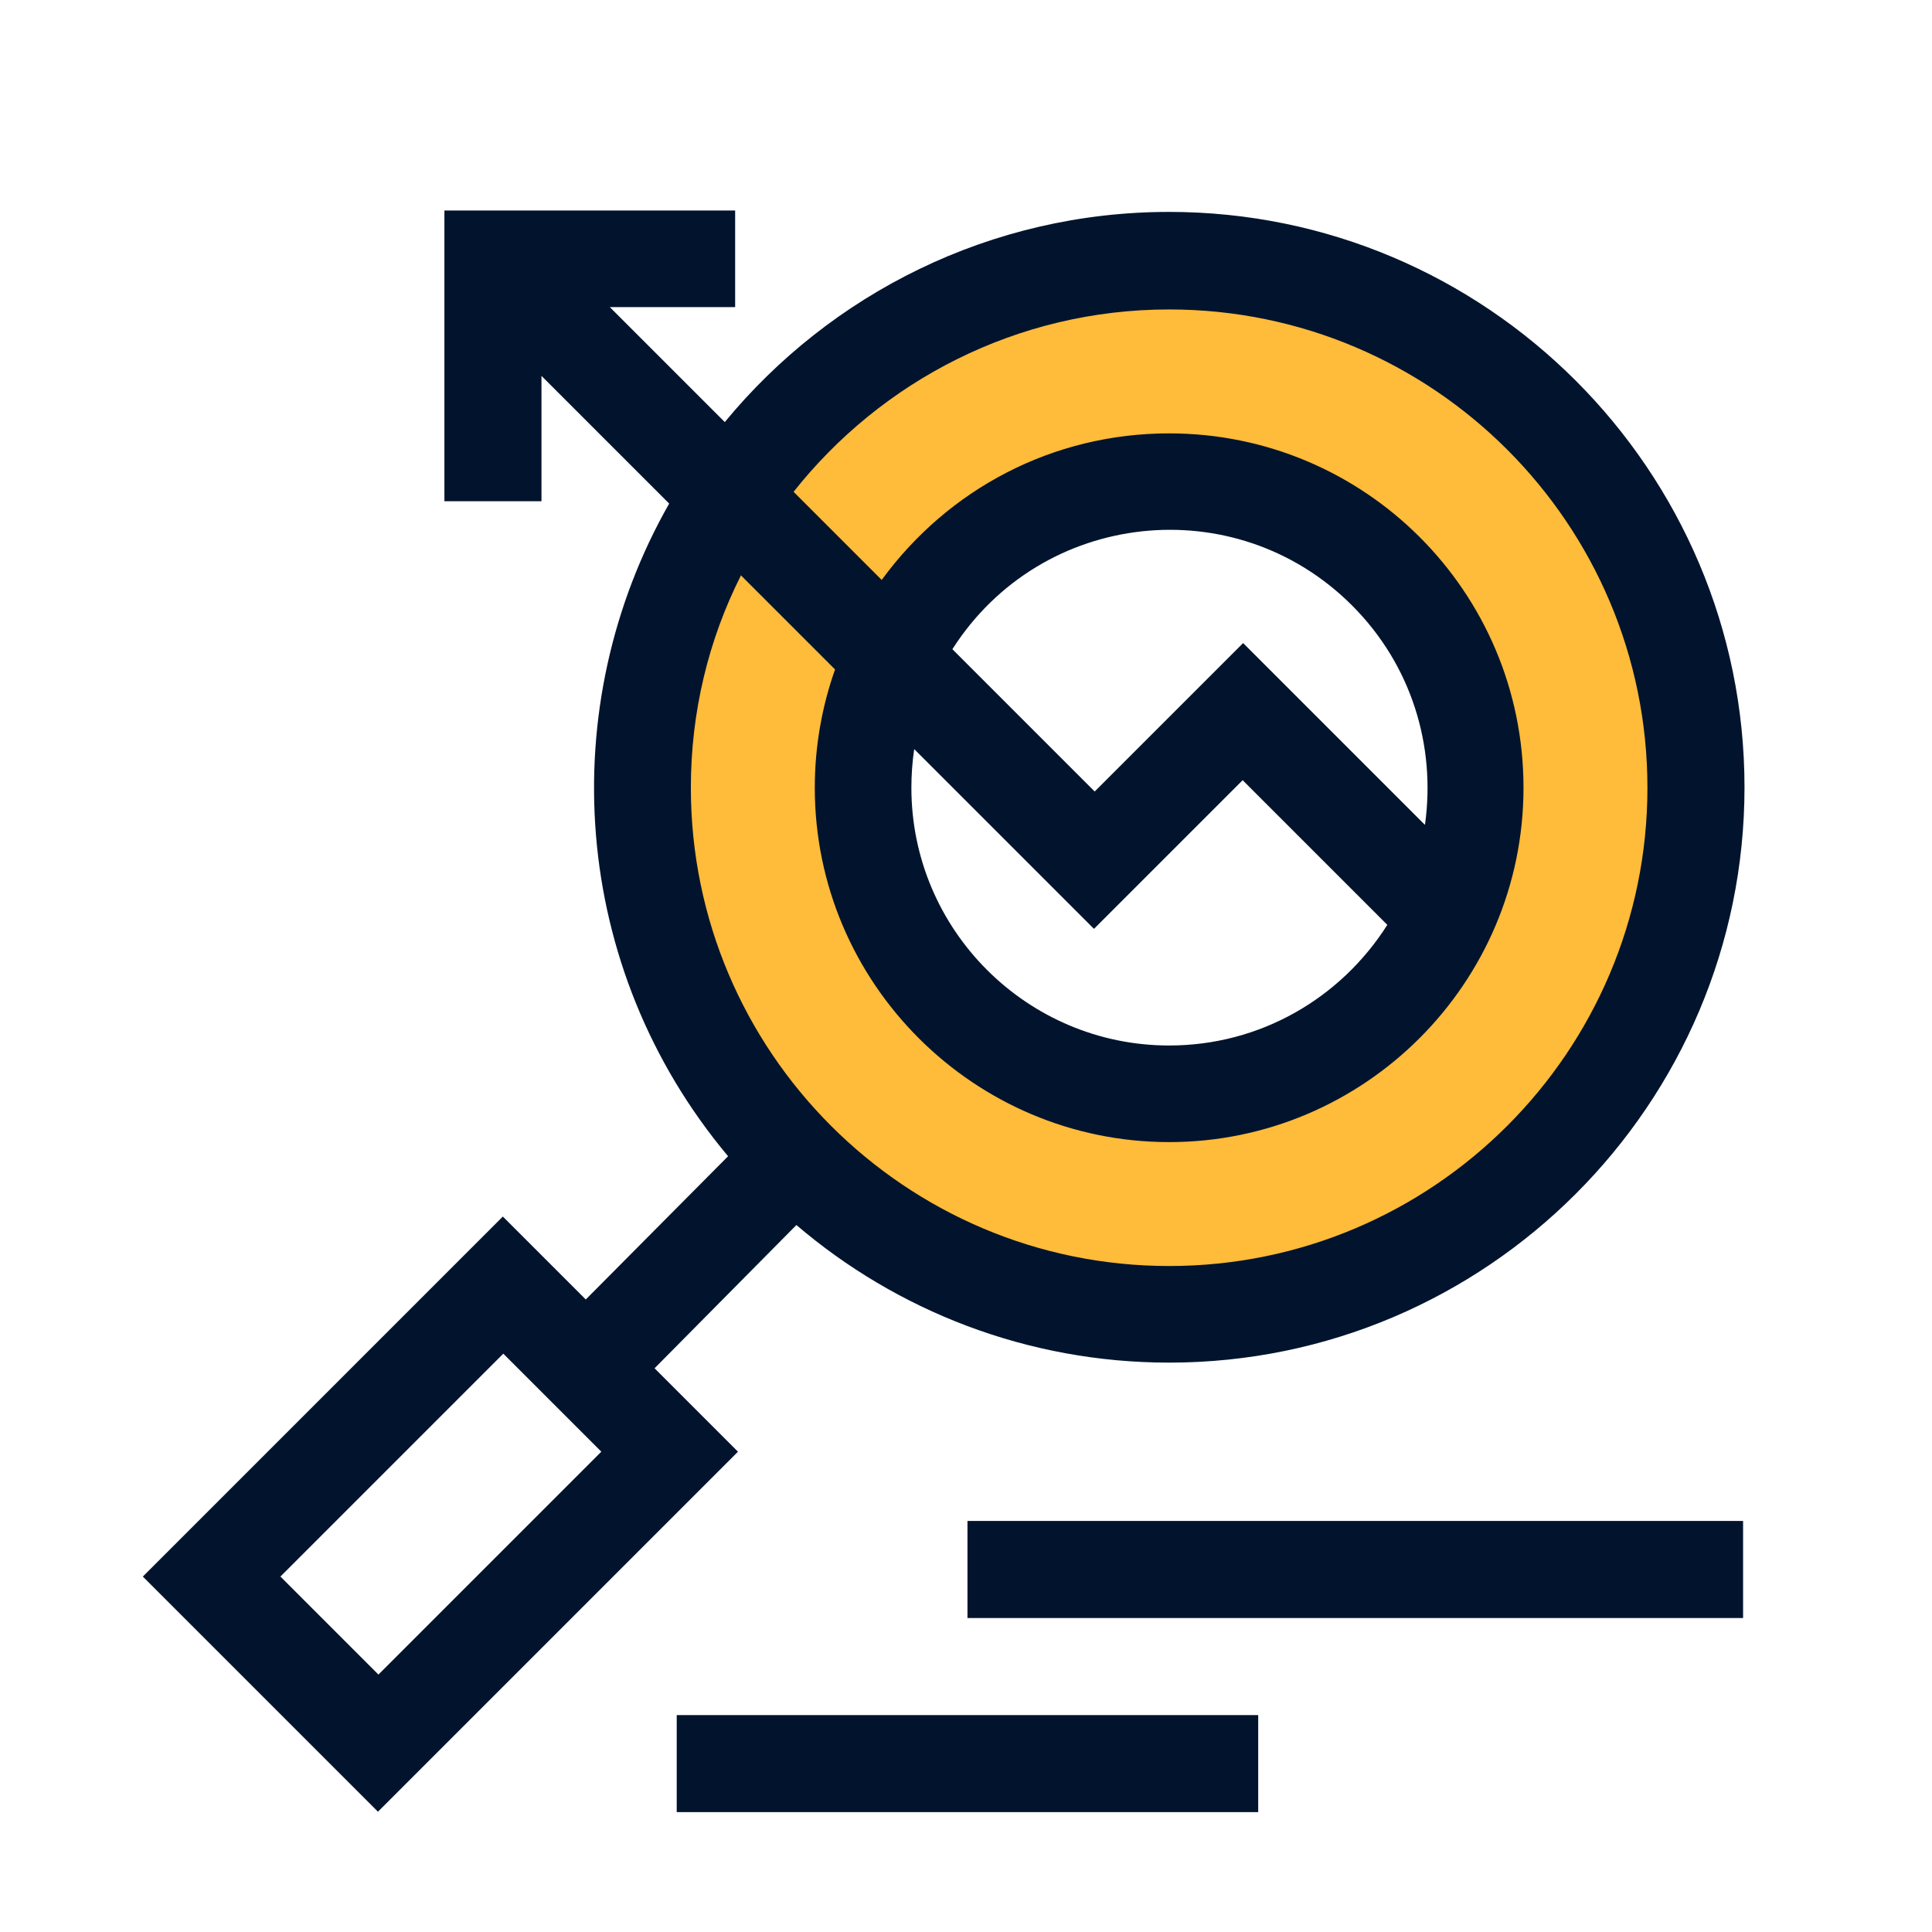
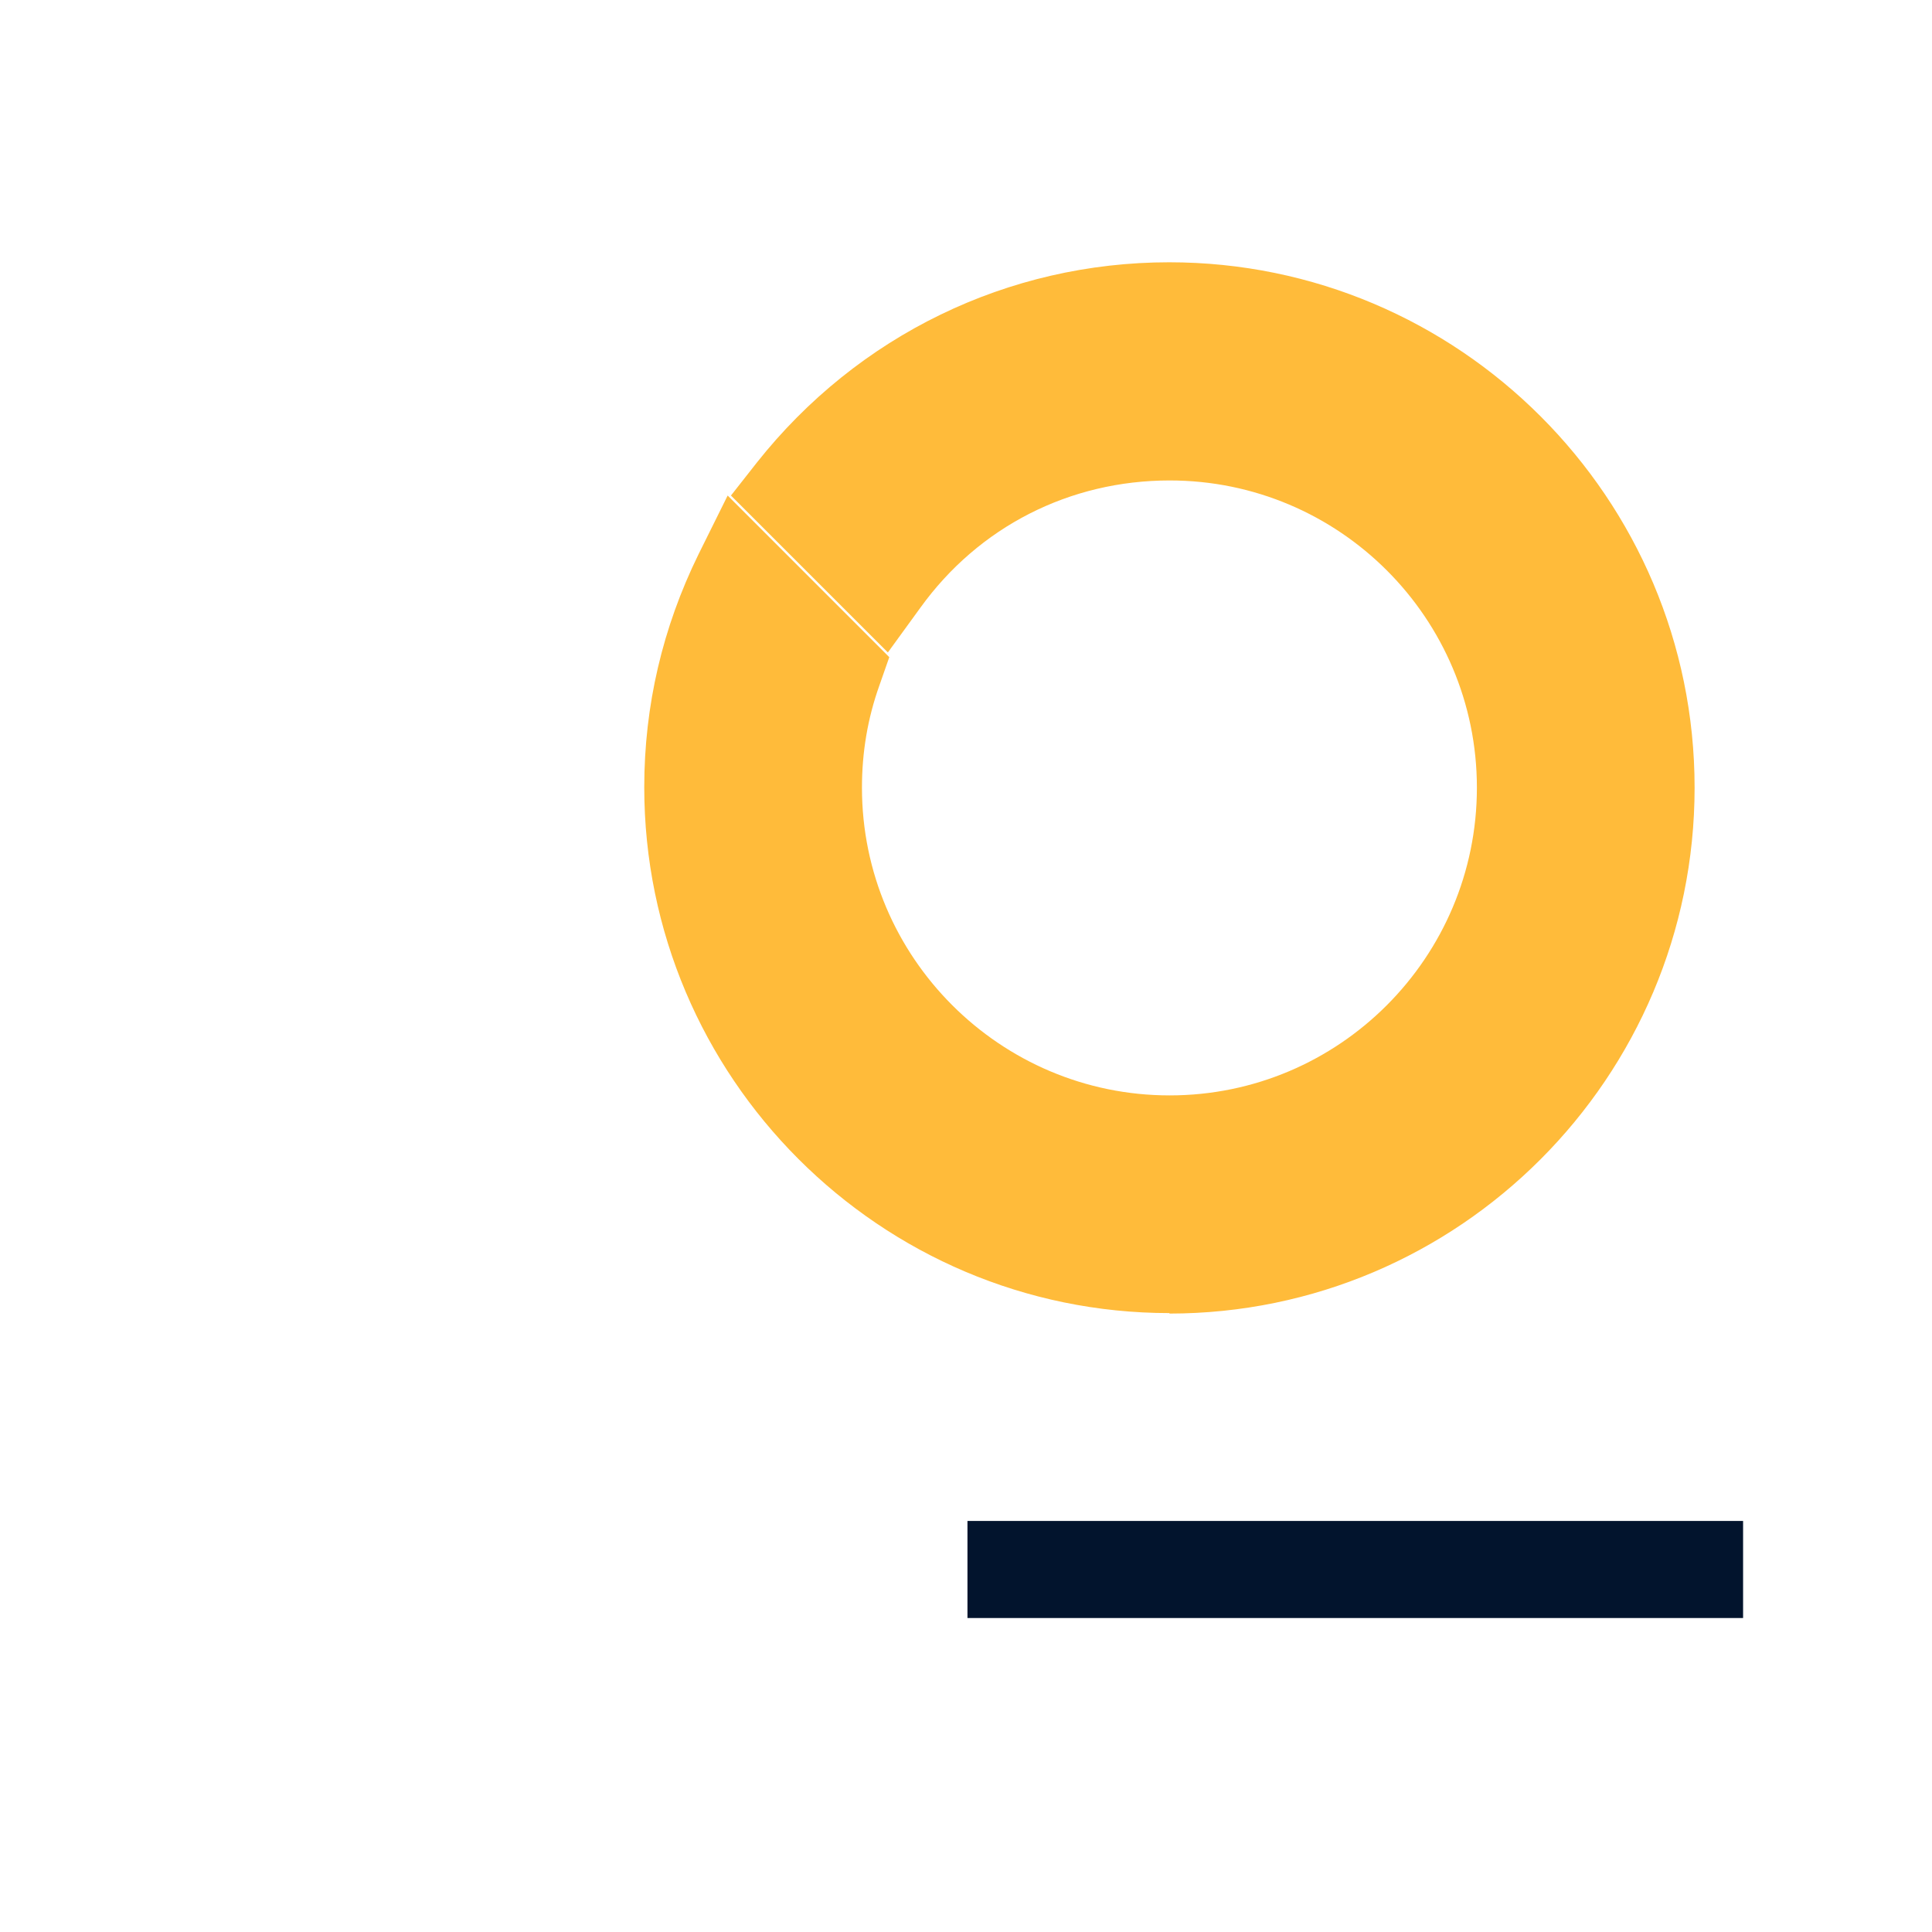
<svg xmlns="http://www.w3.org/2000/svg" width="41" height="41" viewBox="0 0 41 41" fill="none">
  <path d="M24.822 27.866C18.672 27.866 13.672 22.856 13.672 16.706C13.672 14.976 14.062 13.316 14.822 11.766L15.442 10.516L18.872 13.946L18.662 14.546C18.412 15.246 18.292 15.966 18.292 16.716C18.292 20.316 21.222 23.246 24.822 23.246C28.422 23.246 31.342 20.316 31.342 16.716C31.342 13.116 28.422 10.196 24.822 10.196C22.702 10.196 20.772 11.176 19.532 12.896L18.842 13.846L15.512 10.516L16.062 9.816C18.202 7.116 21.392 5.566 24.812 5.566C30.962 5.566 35.962 10.566 35.962 16.716C35.962 22.866 30.962 27.876 24.812 27.876L24.822 27.866Z" fill="#FFBB3A" />
  <path d="M34.972 16.707C34.972 11.117 30.412 6.557 24.822 6.557C21.592 6.557 18.712 8.077 16.852 10.427L18.722 12.297C20.122 10.367 22.352 9.187 24.822 9.187C28.982 9.187 32.342 12.557 32.342 16.707C32.342 20.857 28.972 24.237 24.822 24.237C20.672 24.237 17.292 20.857 17.292 16.707C17.292 15.847 17.442 14.997 17.722 14.207L15.722 12.207C15.052 13.567 14.672 15.097 14.672 16.707C14.672 22.307 19.222 26.867 24.822 26.867C30.422 26.867 34.972 22.307 34.972 16.707Z" fill="#FFBB3A" />
-   <path d="M13.891 29.037L16.901 25.997C19.031 27.817 21.801 28.917 24.811 28.917C31.541 28.917 37.021 23.437 37.021 16.707C37.021 9.977 31.541 4.497 24.811 4.497C21.021 4.497 17.621 6.237 15.381 8.957L12.941 6.517H15.601V4.467H9.431V10.637H11.491V7.977L14.201 10.687C11.751 14.987 12.091 20.527 15.451 24.537L12.431 27.577L10.671 25.817L3.031 33.457L8.021 38.447L15.661 30.807L13.891 29.037ZM15.721 12.207L17.721 14.207C17.441 14.997 17.291 15.847 17.291 16.717C17.291 20.867 20.671 24.237 24.811 24.237C28.951 24.237 32.331 20.867 32.331 16.717C32.331 12.557 28.961 9.197 24.811 9.197C22.341 9.197 20.121 10.377 18.711 12.307L16.841 10.437C18.701 8.087 21.581 6.567 24.811 6.567C30.411 6.567 34.961 11.117 34.961 16.717C34.961 22.317 30.411 26.867 24.811 26.867C19.211 26.867 14.661 22.317 14.661 16.717C14.661 15.097 15.041 13.567 15.721 12.217V12.207ZM30.231 17.497L26.381 13.647L23.231 16.797L20.211 13.777C22.101 10.817 26.221 10.377 28.691 12.847C29.961 14.117 30.471 15.837 30.241 17.497H30.231ZM23.221 19.707L26.371 16.557L29.441 19.627C28.451 21.187 26.741 22.187 24.811 22.187C21.801 22.187 19.341 19.737 19.341 16.717C19.341 16.437 19.361 16.167 19.401 15.897L23.211 19.707H23.221ZM8.031 35.537L5.951 33.457L10.681 28.727L12.761 30.807L8.031 35.537Z" fill="#02142D" />
  <path d="M20.531 32.277H36.991V34.337H20.531V32.277Z" fill="#02142D" />
-   <path d="M14.361 36.397H26.701V38.456H14.361V36.397Z" fill="#02142D" />
</svg>